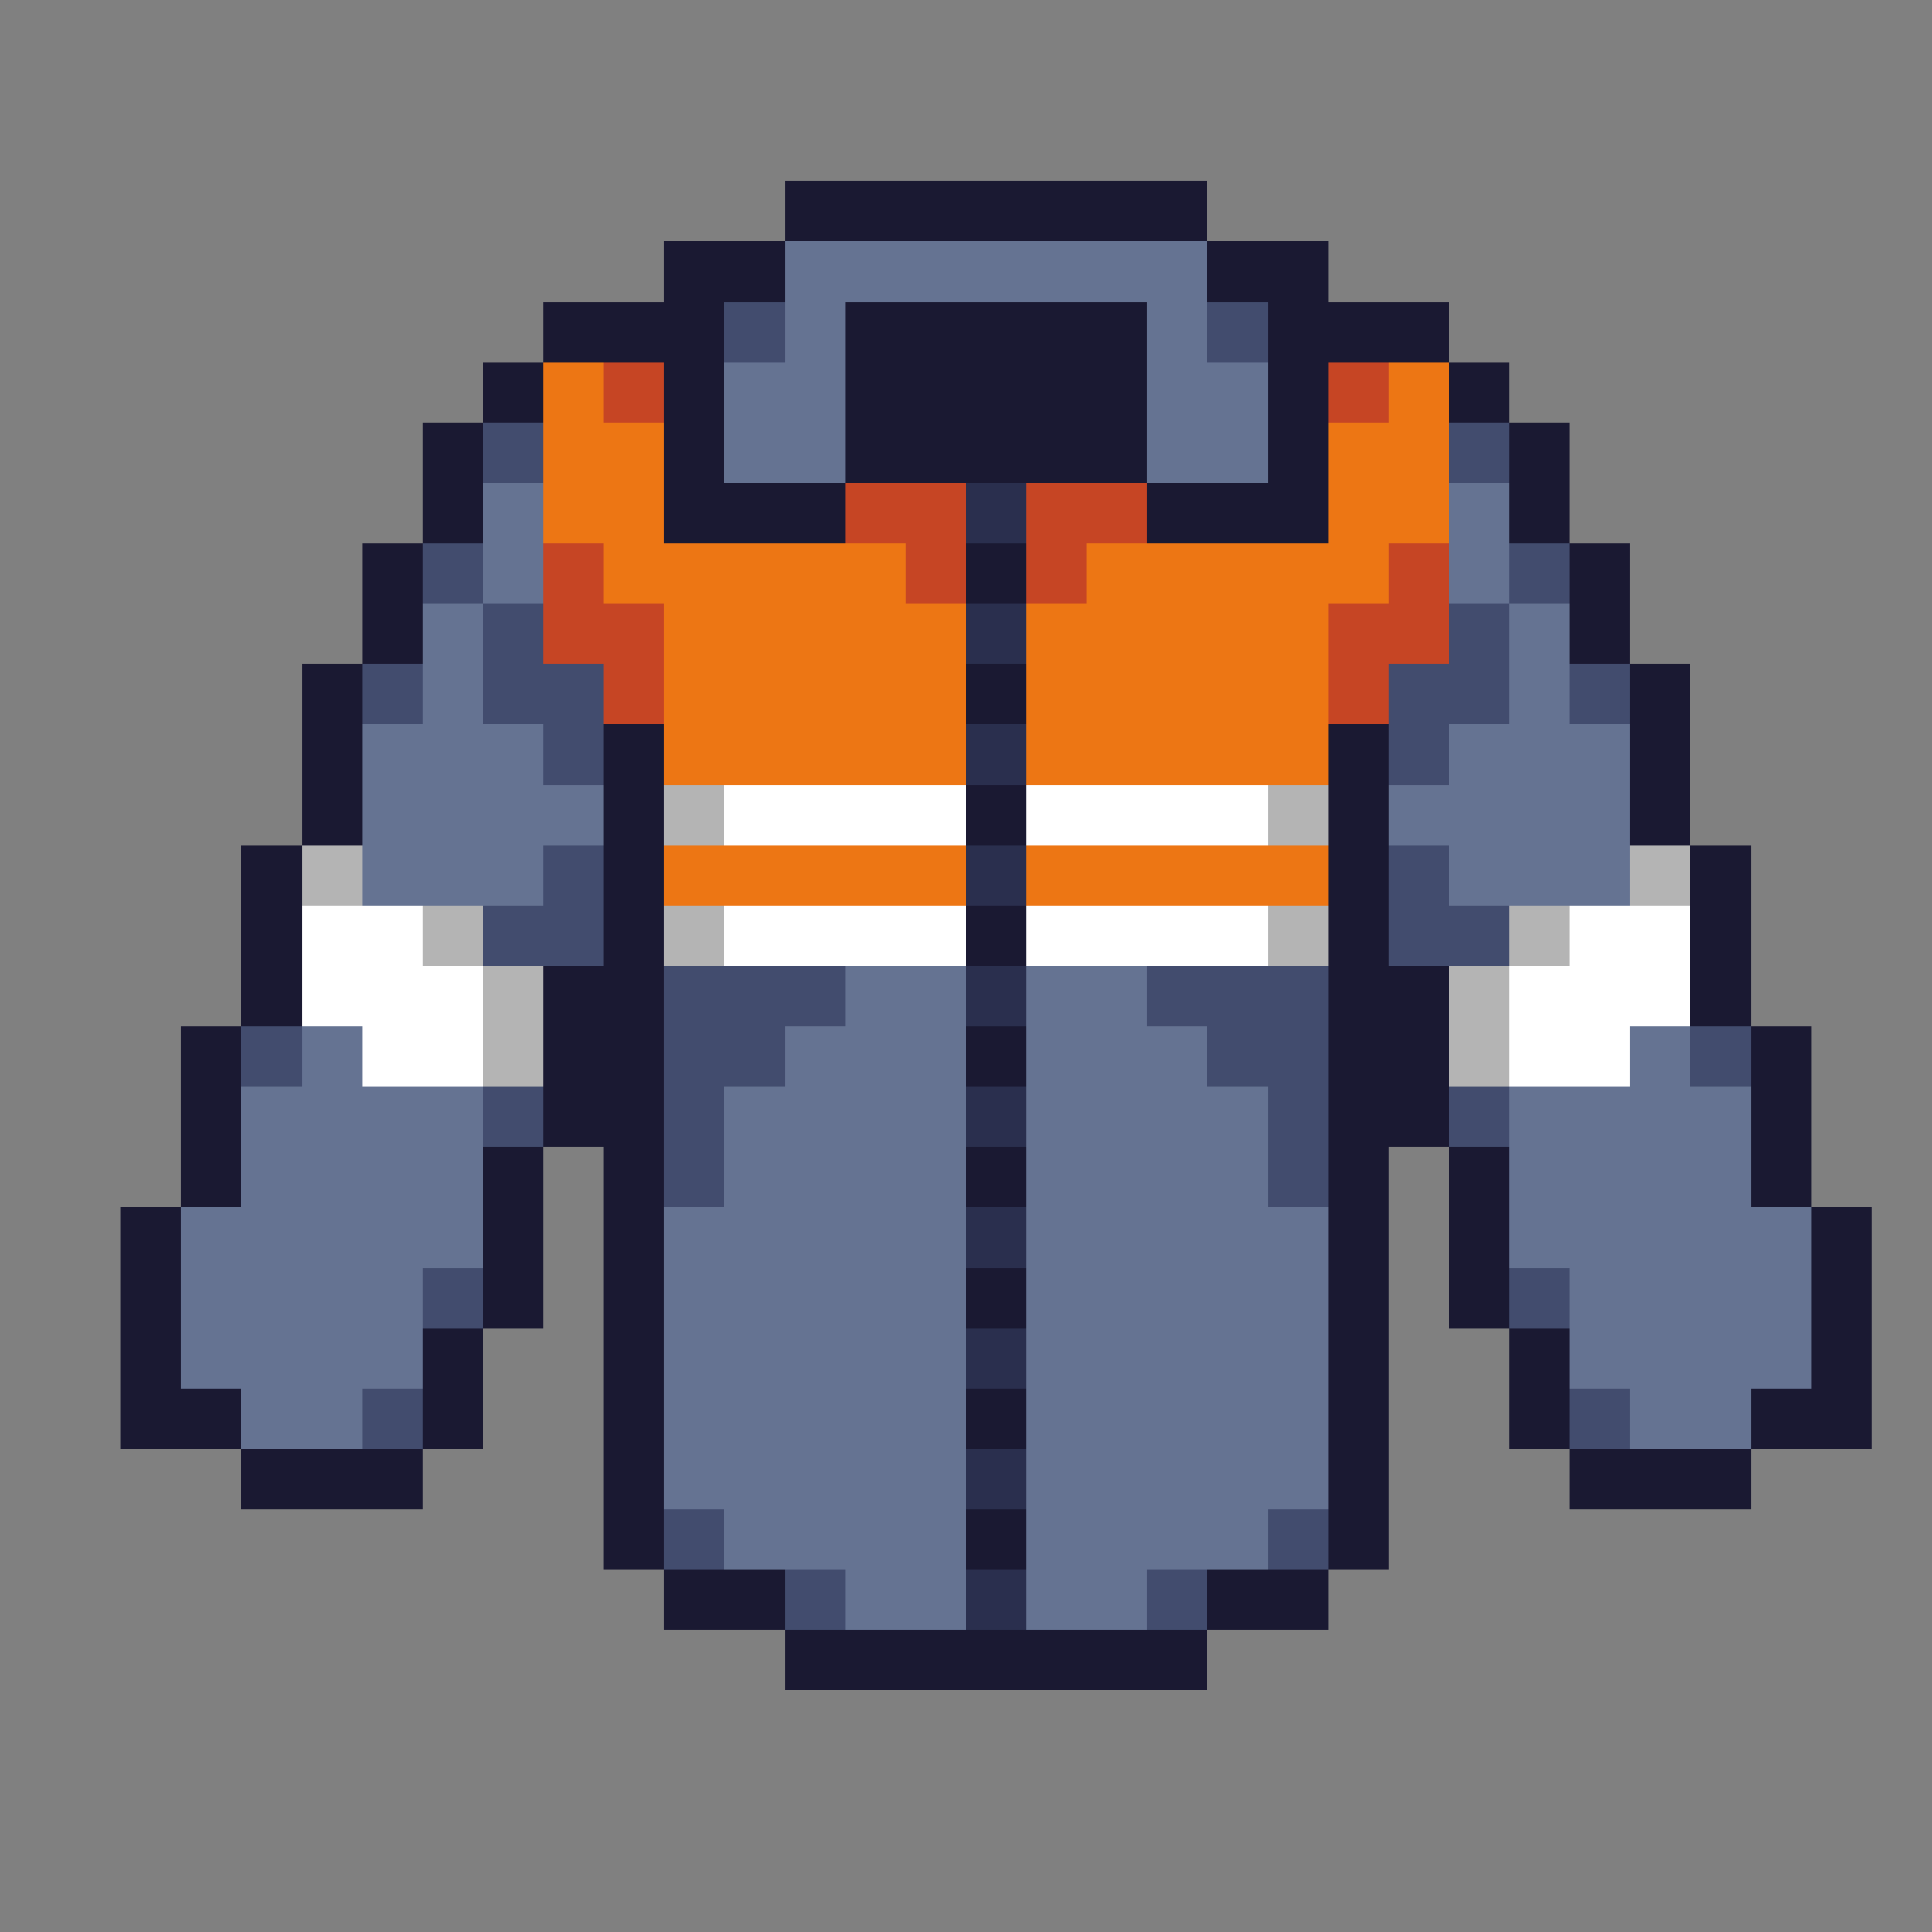
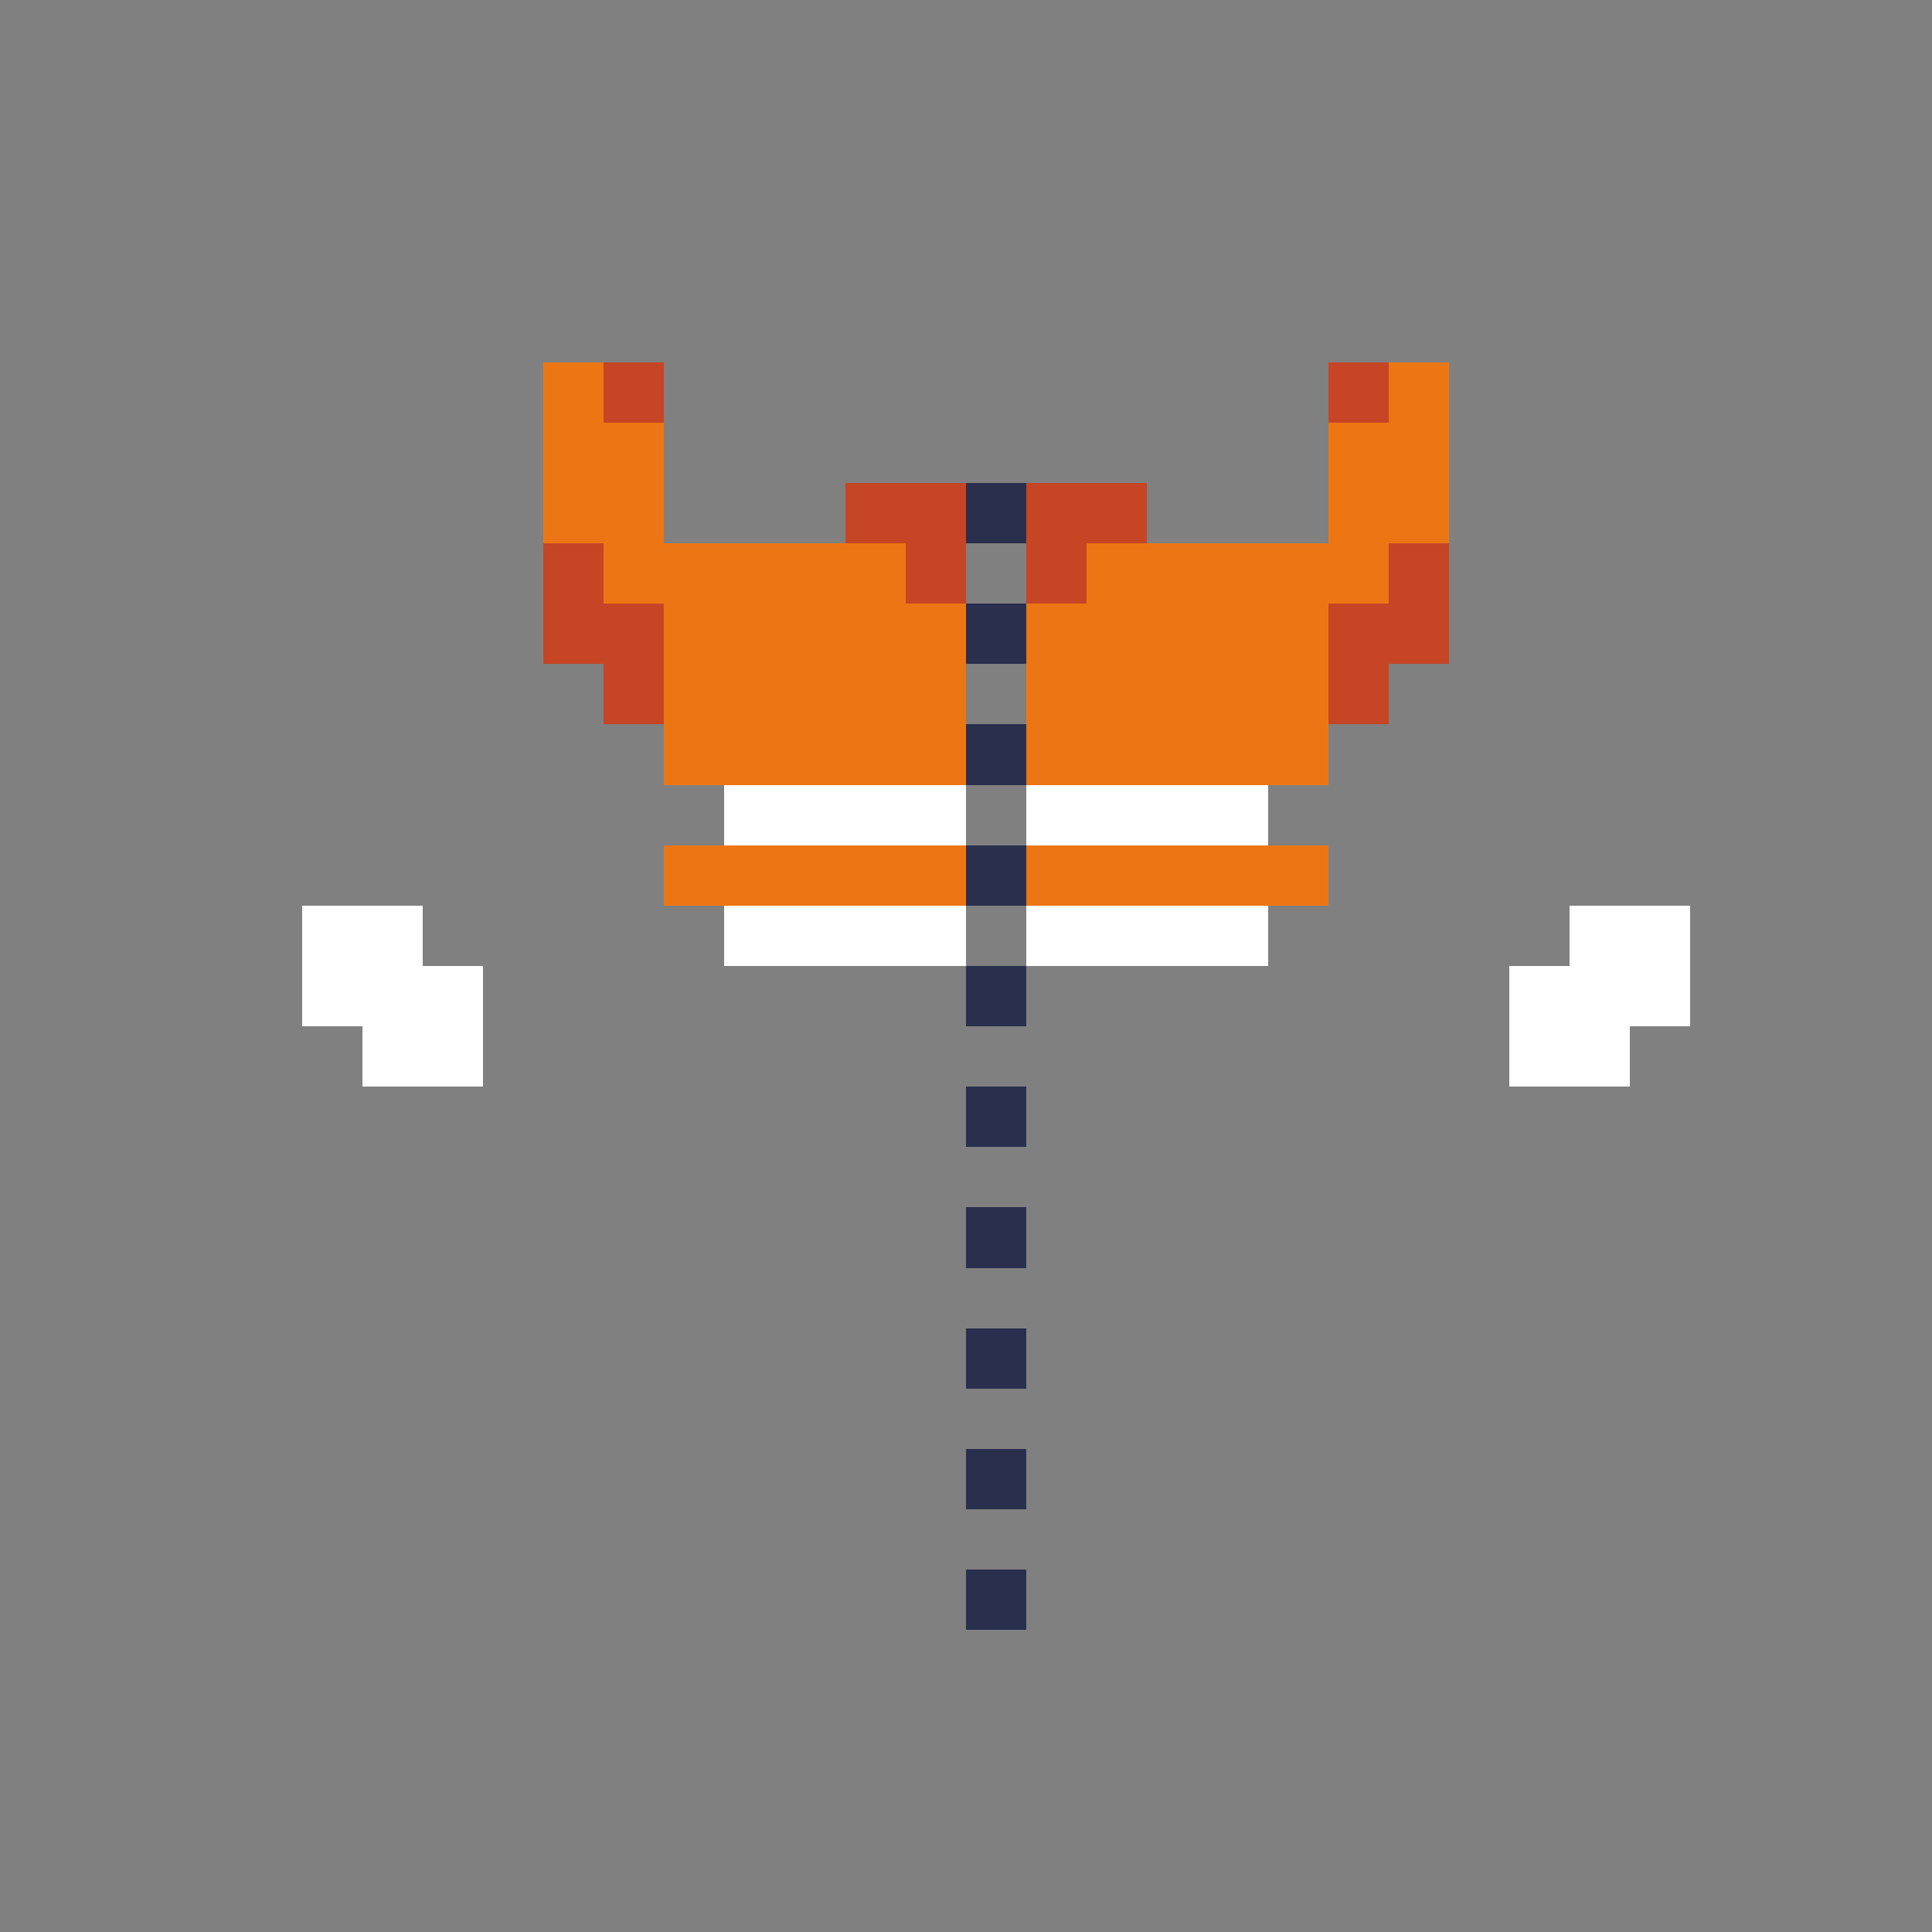
<svg xmlns="http://www.w3.org/2000/svg" viewBox="0 -0.5 32 32" shape-rendering="crispEdges">
  <rect x="0" y="-0.5" width="32" height="32" fill="#808080" stroke="none" />
-   <path stroke="#1a1932" d="M13 3h7M11 4h2M20 4h2M9 5h3M14 5h5M21 5h3M8 6h1M11 6h1M14 6h5M21 6h1M24 6h1M7 7h1M11 7h1M14 7h5M21 7h1M25 7h1M7 8h1M11 8h3M19 8h3M25 8h1M6 9h1M16 9h1M26 9h1M6 10h1M26 10h1M5 11h1M16 11h1M27 11h1M5 12h1M10 12h1M22 12h1M27 12h1M5 13h1M10 13h1M16 13h1M22 13h1M27 13h1M4 14h1M10 14h1M22 14h1M28 14h1M4 15h1M10 15h1M16 15h1M22 15h1M28 15h1M4 16h1M9 16h2M22 16h2M28 16h1M3 17h1M9 17h2M16 17h1M22 17h2M29 17h1M3 18h1M9 18h2M22 18h2M29 18h1M3 19h1M8 19h1M10 19h1M16 19h1M22 19h1M24 19h1M29 19h1M2 20h1M8 20h1M10 20h1M22 20h1M24 20h1M30 20h1M2 21h1M8 21h1M10 21h1M16 21h1M22 21h1M24 21h1M30 21h1M2 22h1M7 22h1M10 22h1M22 22h1M25 22h1M30 22h1M2 23h2M7 23h1M10 23h1M16 23h1M22 23h1M25 23h1M29 23h2M4 24h3M10 24h1M22 24h1M26 24h3M10 25h1M16 25h1M22 25h1M11 26h2M20 26h2M13 27h7" />
-   <path stroke="#657392" d="M13 4h7M13 5h1M19 5h1M12 6h2M19 6h2M12 7h2M19 7h2M8 8h1M24 8h1M8 9h1M24 9h1M7 10h1M25 10h1M7 11h1M25 11h1M6 12h3M24 12h3M6 13h4M23 13h4M6 14h3M24 14h3M14 16h2M17 16h2M5 17h1M13 17h3M17 17h3M27 17h1M4 18h4M12 18h4M17 18h4M25 18h4M4 19h4M12 19h4M17 19h4M25 19h4M3 20h5M11 20h5M17 20h5M25 20h5M3 21h4M11 21h5M17 21h5M26 21h4M3 22h4M11 22h5M17 22h5M26 22h4M4 23h2M11 23h5M17 23h5M27 23h2M11 24h5M17 24h5M12 25h4M17 25h4M14 26h2M17 26h2" />
-   <path stroke="#424c6e" d="M12 5h1M20 5h1M8 7h1M24 7h1M7 9h1M25 9h1M8 10h1M24 10h1M6 11h1M8 11h2M23 11h2M26 11h1M9 12h1M23 12h1M9 14h1M23 14h1M8 15h2M23 15h2M11 16h3M19 16h3M4 17h1M11 17h2M20 17h2M28 17h1M8 18h1M11 18h1M21 18h1M24 18h1M11 19h1M21 19h1M7 21h1M25 21h1M6 23h1M26 23h1M11 25h1M21 25h1M13 26h1M19 26h1" />
  <path stroke="#ed7614" d="M9 6h1M23 6h1M9 7h2M22 7h2M9 8h2M22 8h2M10 9h5M18 9h5M11 10h5M17 10h5M11 11h5M17 11h5M11 12h5M17 12h5M11 14h5M17 14h5" />
  <path stroke="#c64524" d="M10 6h1M22 6h1M14 8h2M17 8h2M9 9h1M15 9h1M17 9h1M23 9h1M9 10h2M22 10h2M10 11h1M22 11h1" />
  <path stroke="#2a2f4e" d="M16 8h1M16 10h1M16 12h1M16 14h1M16 16h1M16 18h1M16 20h1M16 22h1M16 24h1M16 26h1" />
-   <path stroke="#b4b4b4" d="M11 13h1M21 13h1M5 14h1M27 14h1M7 15h1M11 15h1M21 15h1M25 15h1M8 16h1M24 16h1M8 17h1M24 17h1" />
  <path stroke="#ffffff" d="M12 13h4M17 13h4M5 15h2M12 15h4M17 15h4M26 15h2M5 16h3M25 16h3M6 17h2M25 17h2" />
</svg>